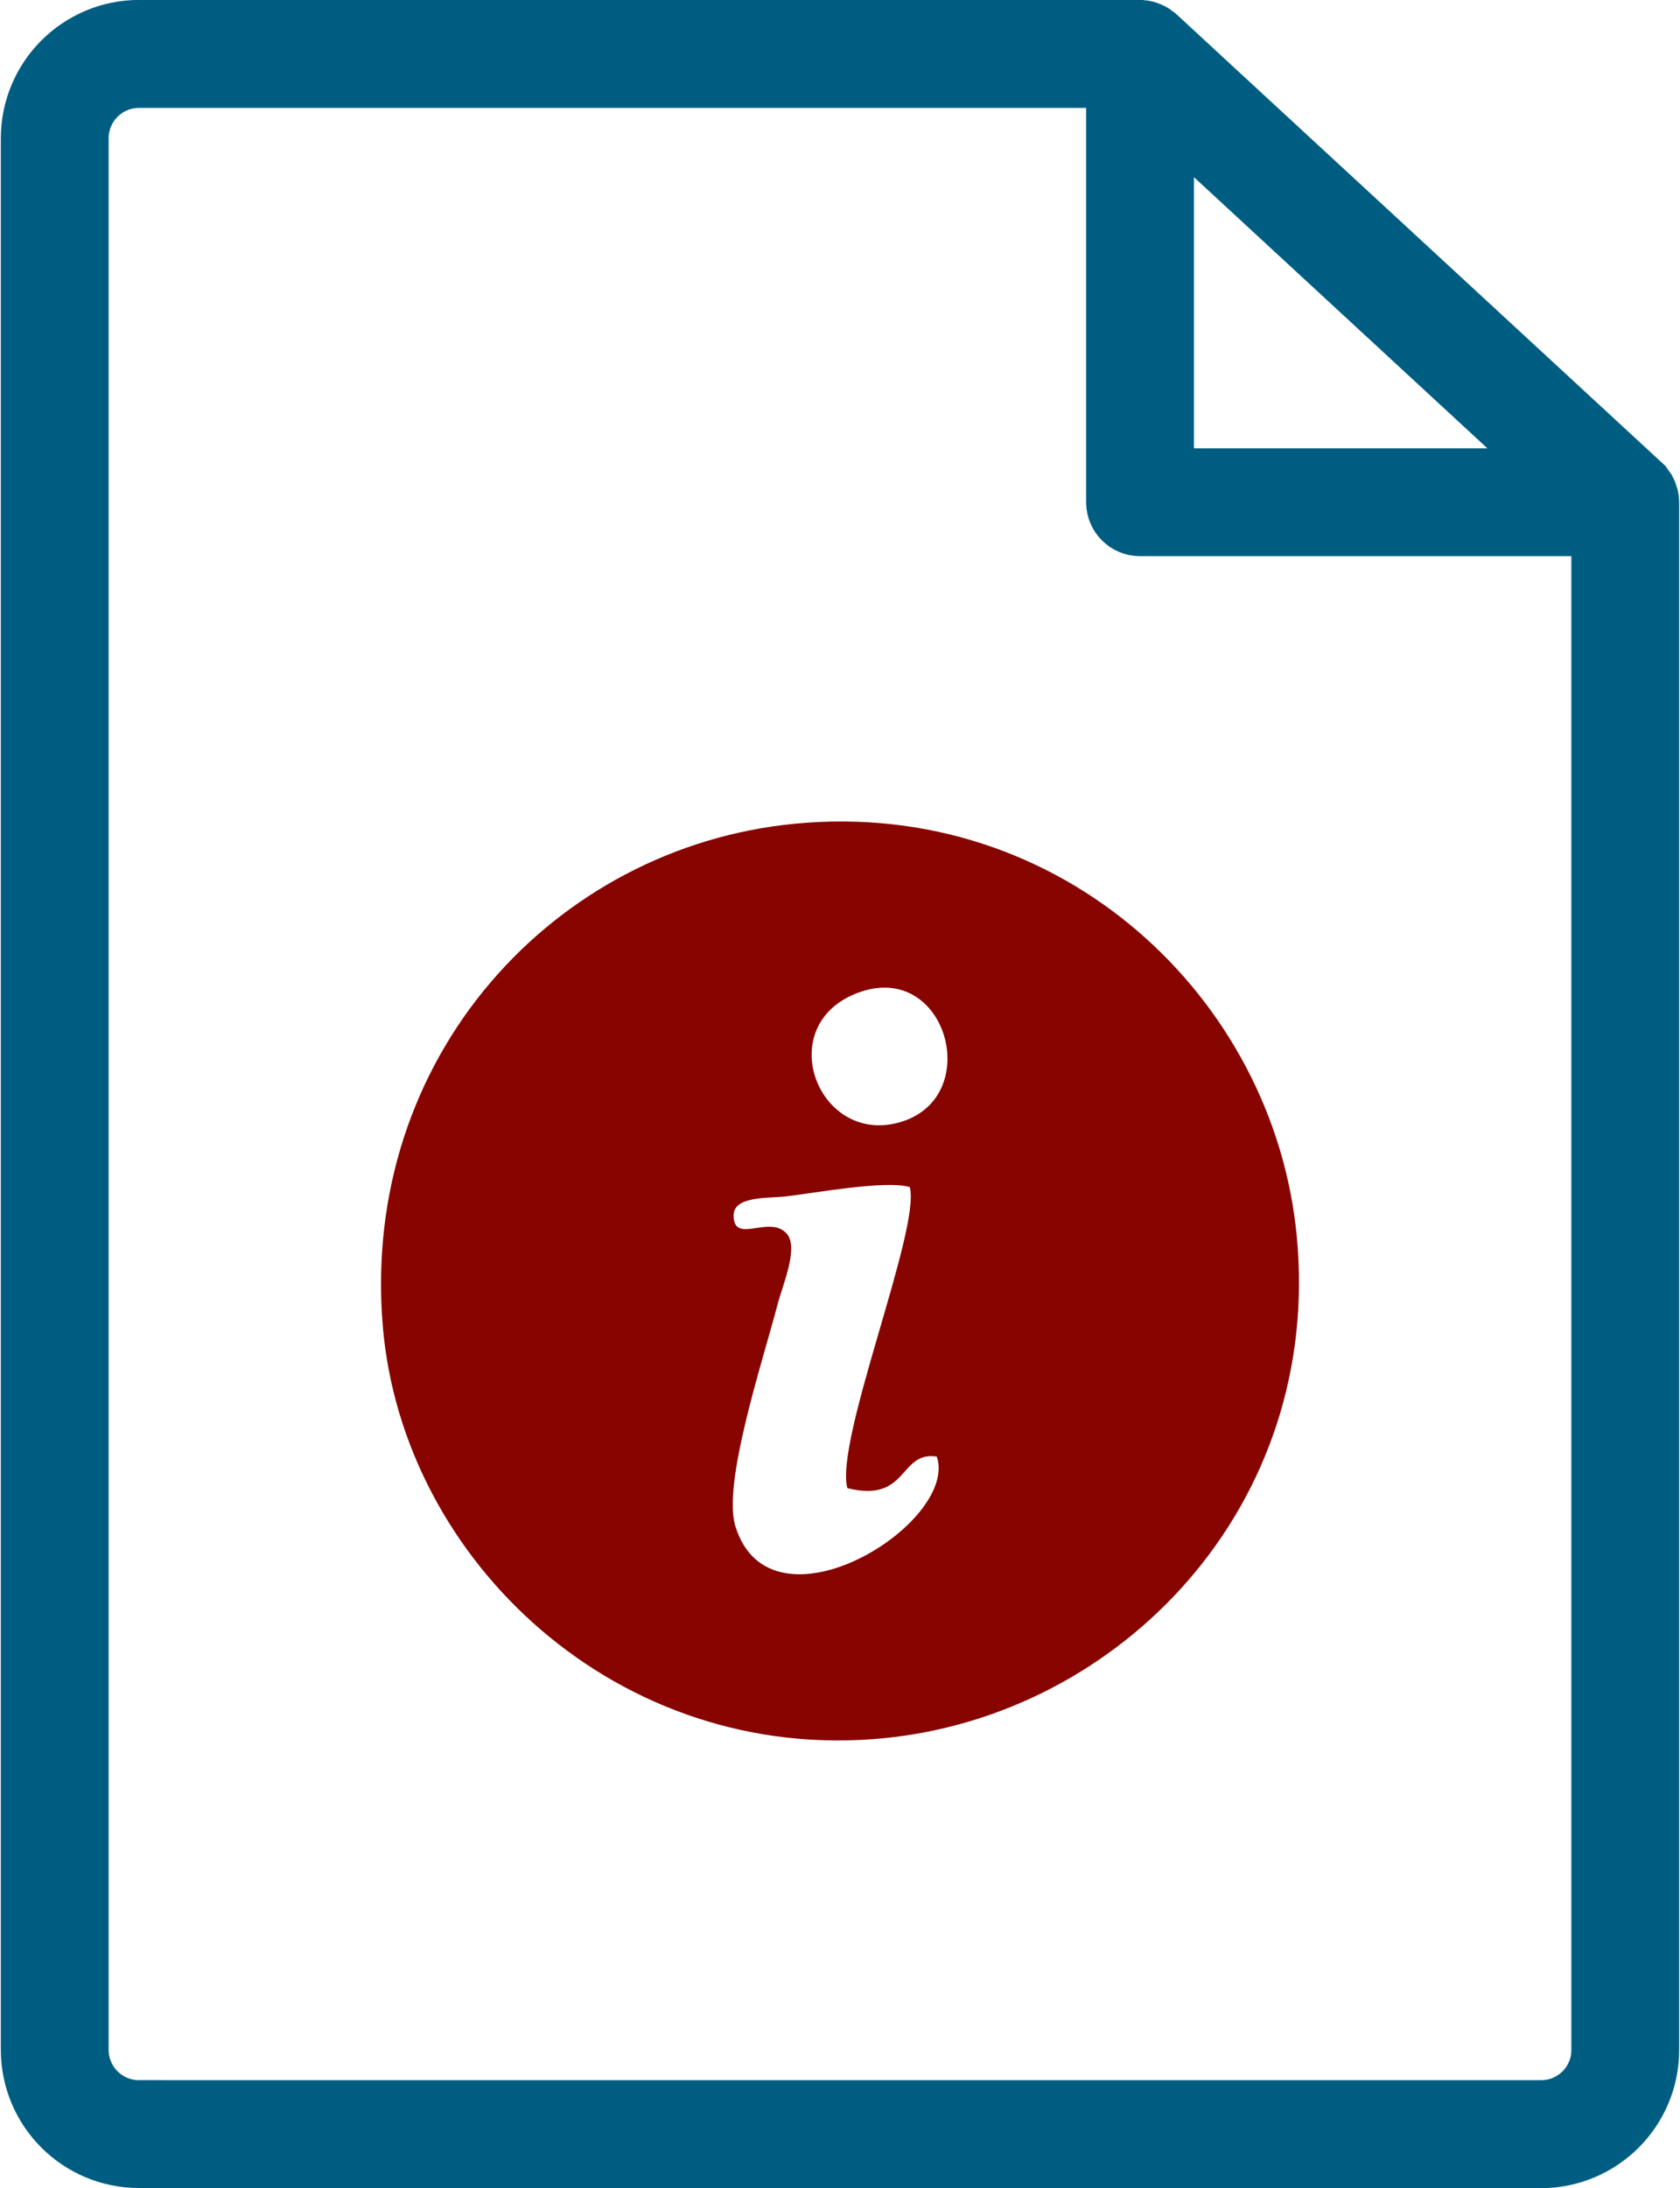
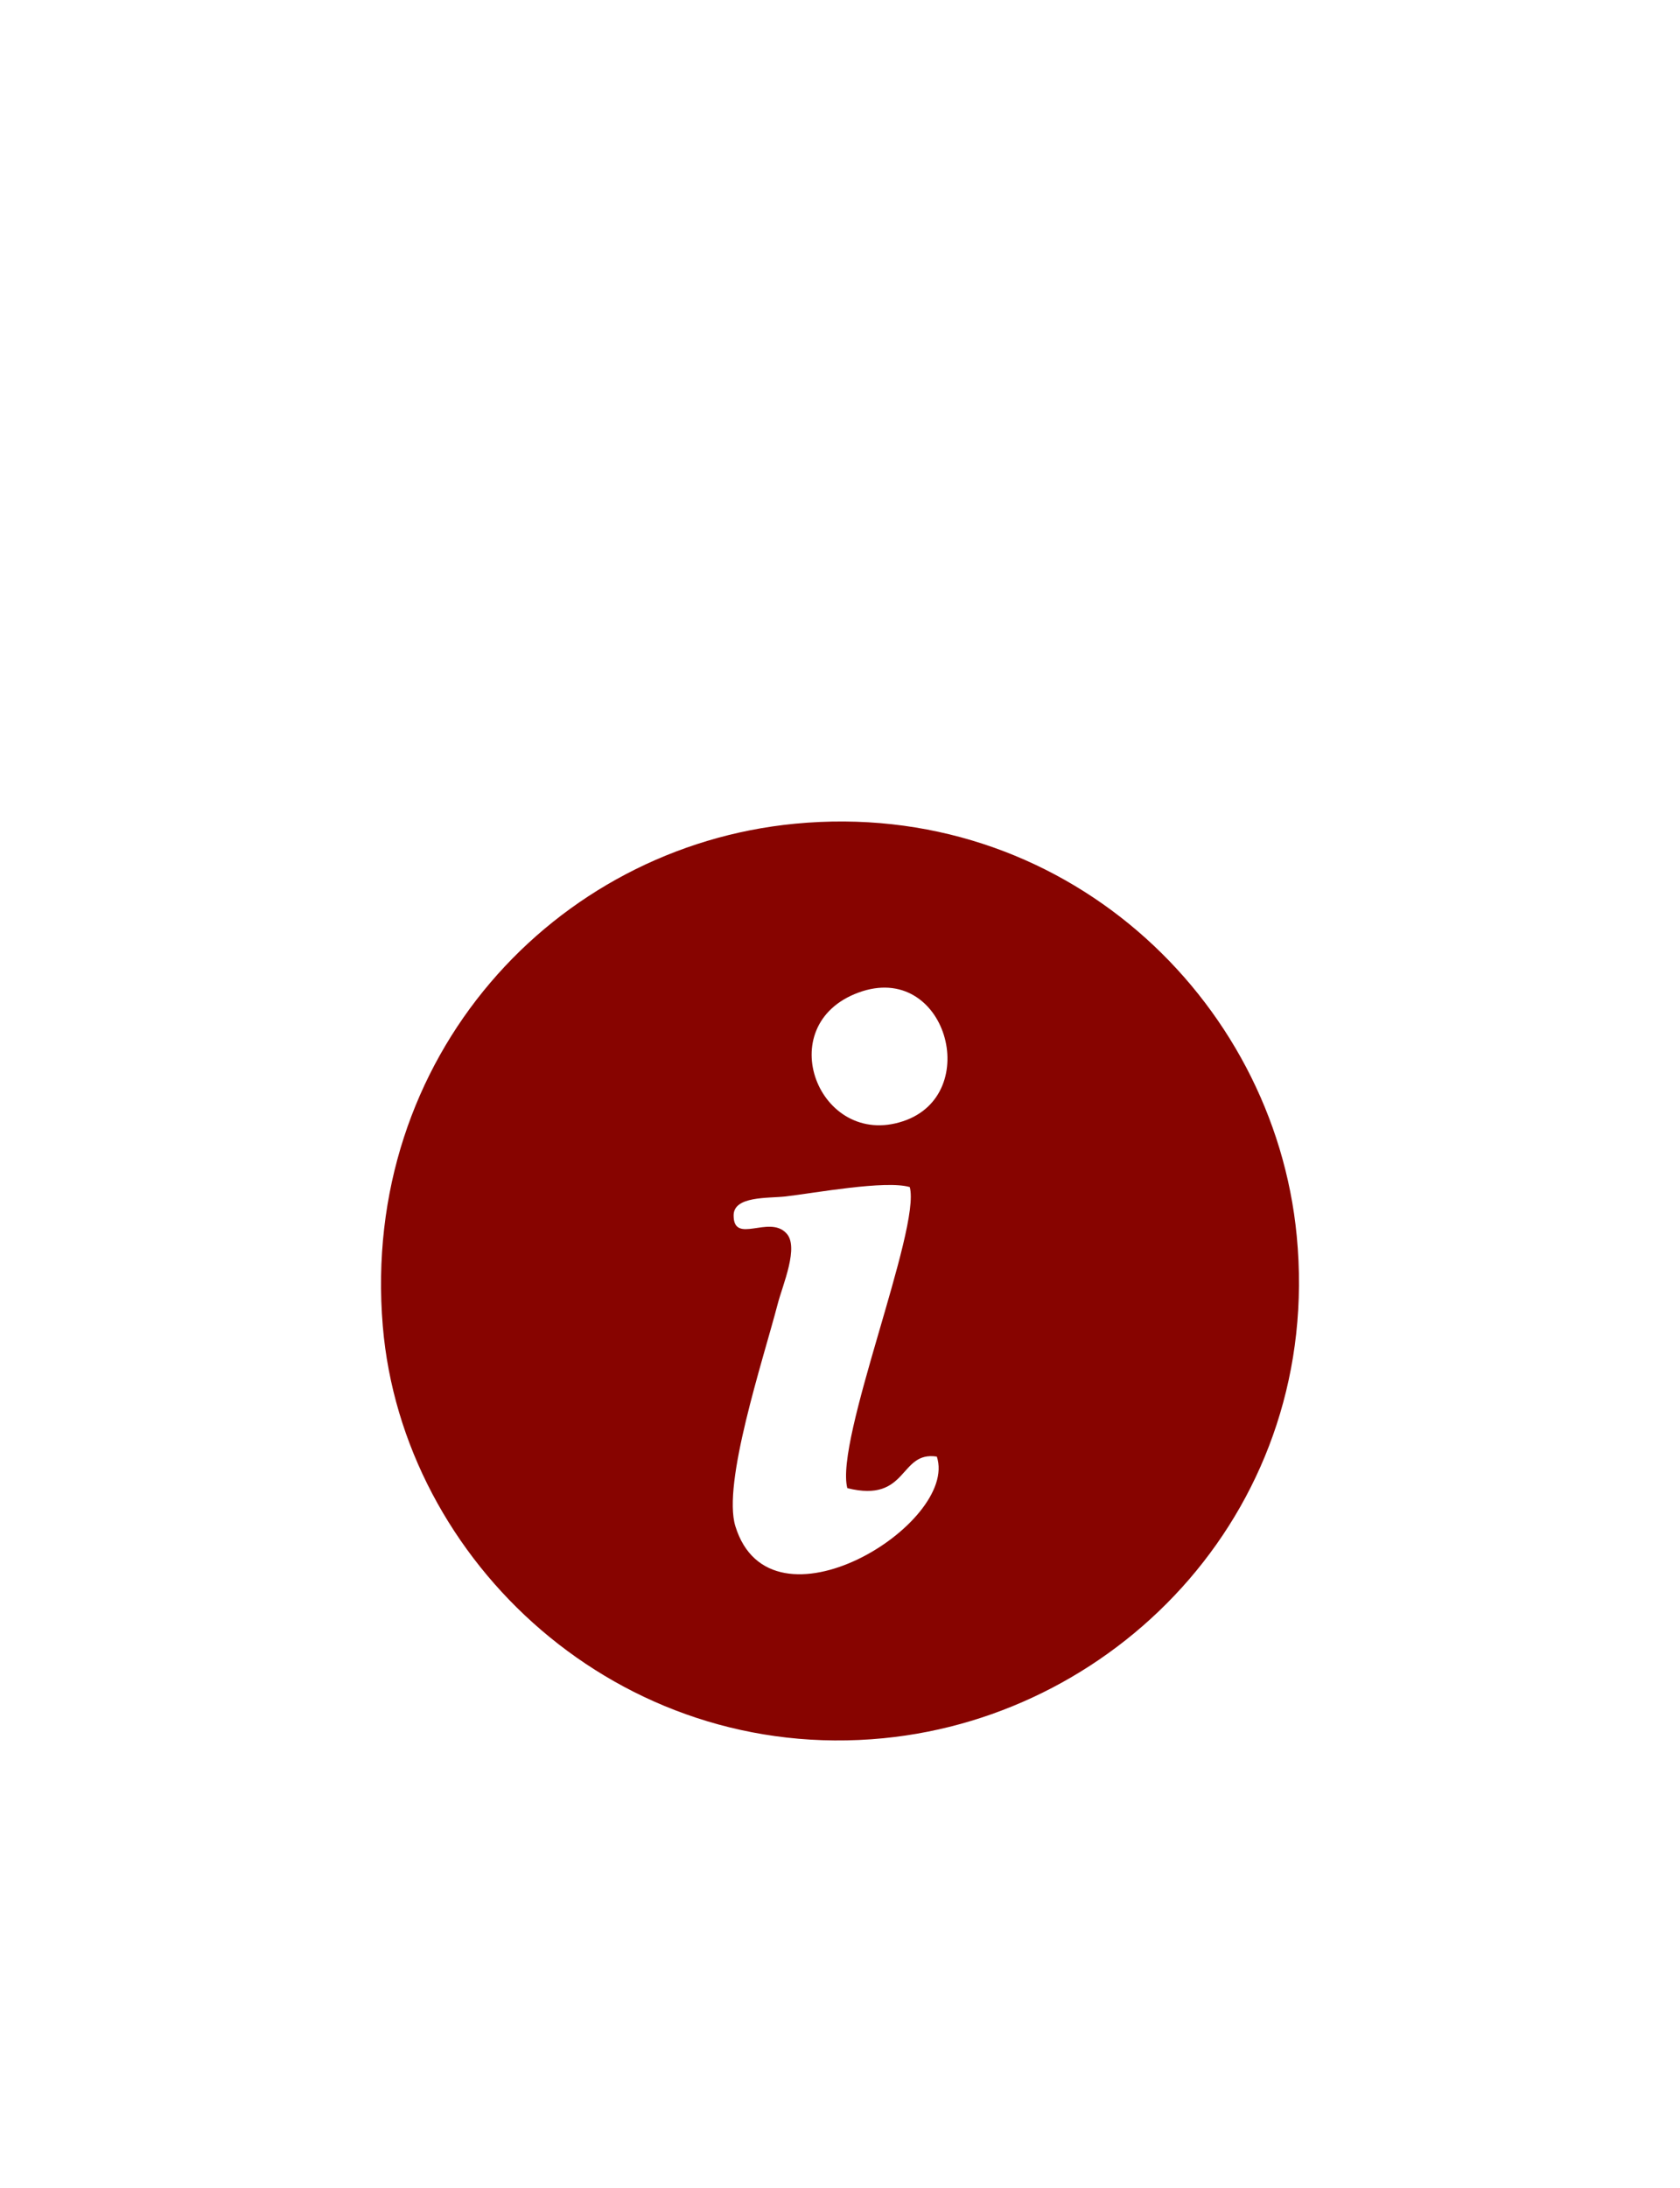
<svg xmlns="http://www.w3.org/2000/svg" xml:space="preserve" width="341px" height="444px" version="1.1" style="shape-rendering:geometricPrecision; text-rendering:geometricPrecision; image-rendering:optimizeQuality; fill-rule:evenodd; clip-rule:evenodd" viewBox="0 0 105.38 137.36">
  <defs>
    <style type="text/css">
   
    .str0 {stroke:#005D82;stroke-width:3.87;stroke-miterlimit:2.613}
    .fil1 {fill:#870400}
    .fil0 {fill:#005D82;fill-rule:nonzero}
   
  </style>
  </defs>
  <g id="Layer_x0020_1">
-     <path class="fil0 str0" d="M103.41 31.21c0,-0.01 -0.01,-0.02 -0.01,-0.04 -0.03,-0.11 -0.07,-0.22 -0.13,-0.32 -0.01,-0.02 -0.02,-0.05 -0.03,-0.07 -0.07,-0.11 -0.15,-0.21 -0.25,-0.3l-0.01 -0.02 -30.47 -28.14c-0.03,-0.03 -0.08,-0.05 -0.12,-0.08 -0.04,-0.04 -0.09,-0.07 -0.13,-0.1 -0.05,-0.03 -0.11,-0.06 -0.16,-0.08 -0.1,-0.04 -0.2,-0.08 -0.31,-0.1 -0.03,0 -0.06,0 -0.09,-0.01 -0.06,-0.01 -0.12,-0.01 -0.18,-0.02l-62.85 0c-3.72,0.01 -6.73,3.02 -6.74,6.74l0 120.02c0.01,3.72 3.02,6.73 6.74,6.73l88.05 0.01c3.71,-0.01 6.73,-3.02 6.73,-6.74l0 -97.16c0,-0.11 -0.01,-0.21 -0.04,-0.32zm-94.74 101.31c-2.12,0 -3.83,-1.71 -3.84,-3.83l0 -120.02c0.01,-2.12 1.72,-3.83 3.84,-3.83l61.41 0 0 26.69c0,0.8 0.65,1.45 1.45,1.45l29.02 0 0 95.71c0,2.12 -1.72,3.83 -3.83,3.83l-88.05 0zm64.31 -102.44l0 -23.38 25.31 23.38 -25.31 0z" />
    <path class="fil1" d="M49.3 77.4c-1.08,-1.13 -3.3,0.75 -3.29,-1.11 0.01,-1.21 2.13,-1.06 3.25,-1.18 1.83,-0.21 6.29,-1.04 7.81,-0.59 0.72,2.58 -4.72,15.87 -3.92,18.9 3.85,0.96 3.23,-2.35 5.62,-1.98 1.4,4.2 -10.44,11.55 -12.65,4.37 -0.83,-2.68 1.71,-10.33 2.66,-13.96 0.3,-1.17 1.38,-3.62 0.52,-4.45zm4.55 -15.09c5.49,-2.02 7.87,6.41 2.79,8.08 -5.27,1.74 -8.33,-6.04 -2.79,-8.08zm-29.87 20.94c1.24,14.79 14.84,27.49 31.44,25.87 14.97,-1.46 27.58,-14.65 25.95,-31.54 -1.44,-14.96 -14.76,-27.48 -31.51,-25.87 -15.1,1.45 -27.29,14.66 -25.88,31.54z" />
  </g>
</svg>